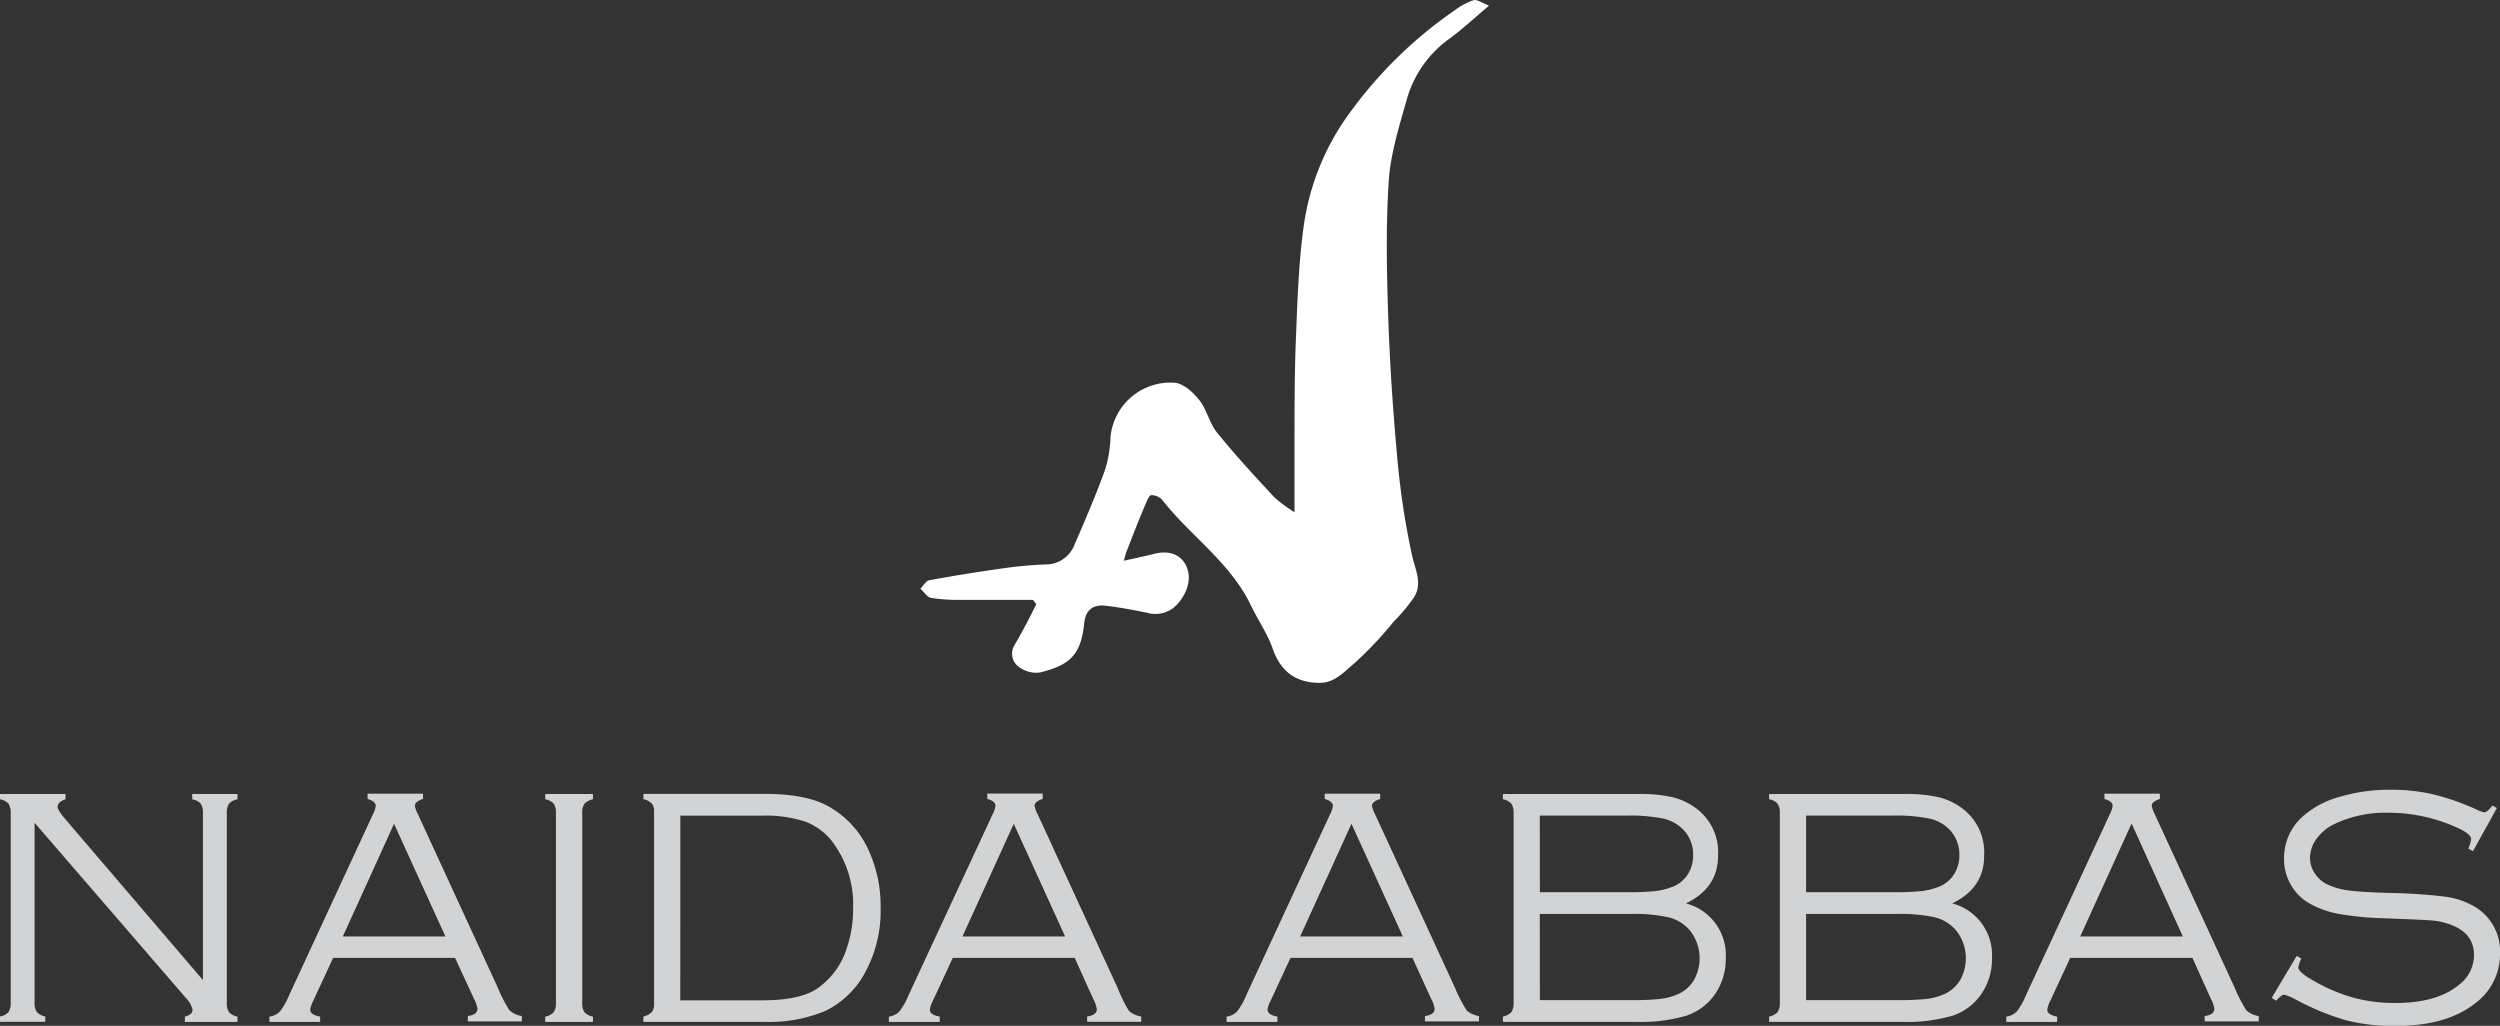
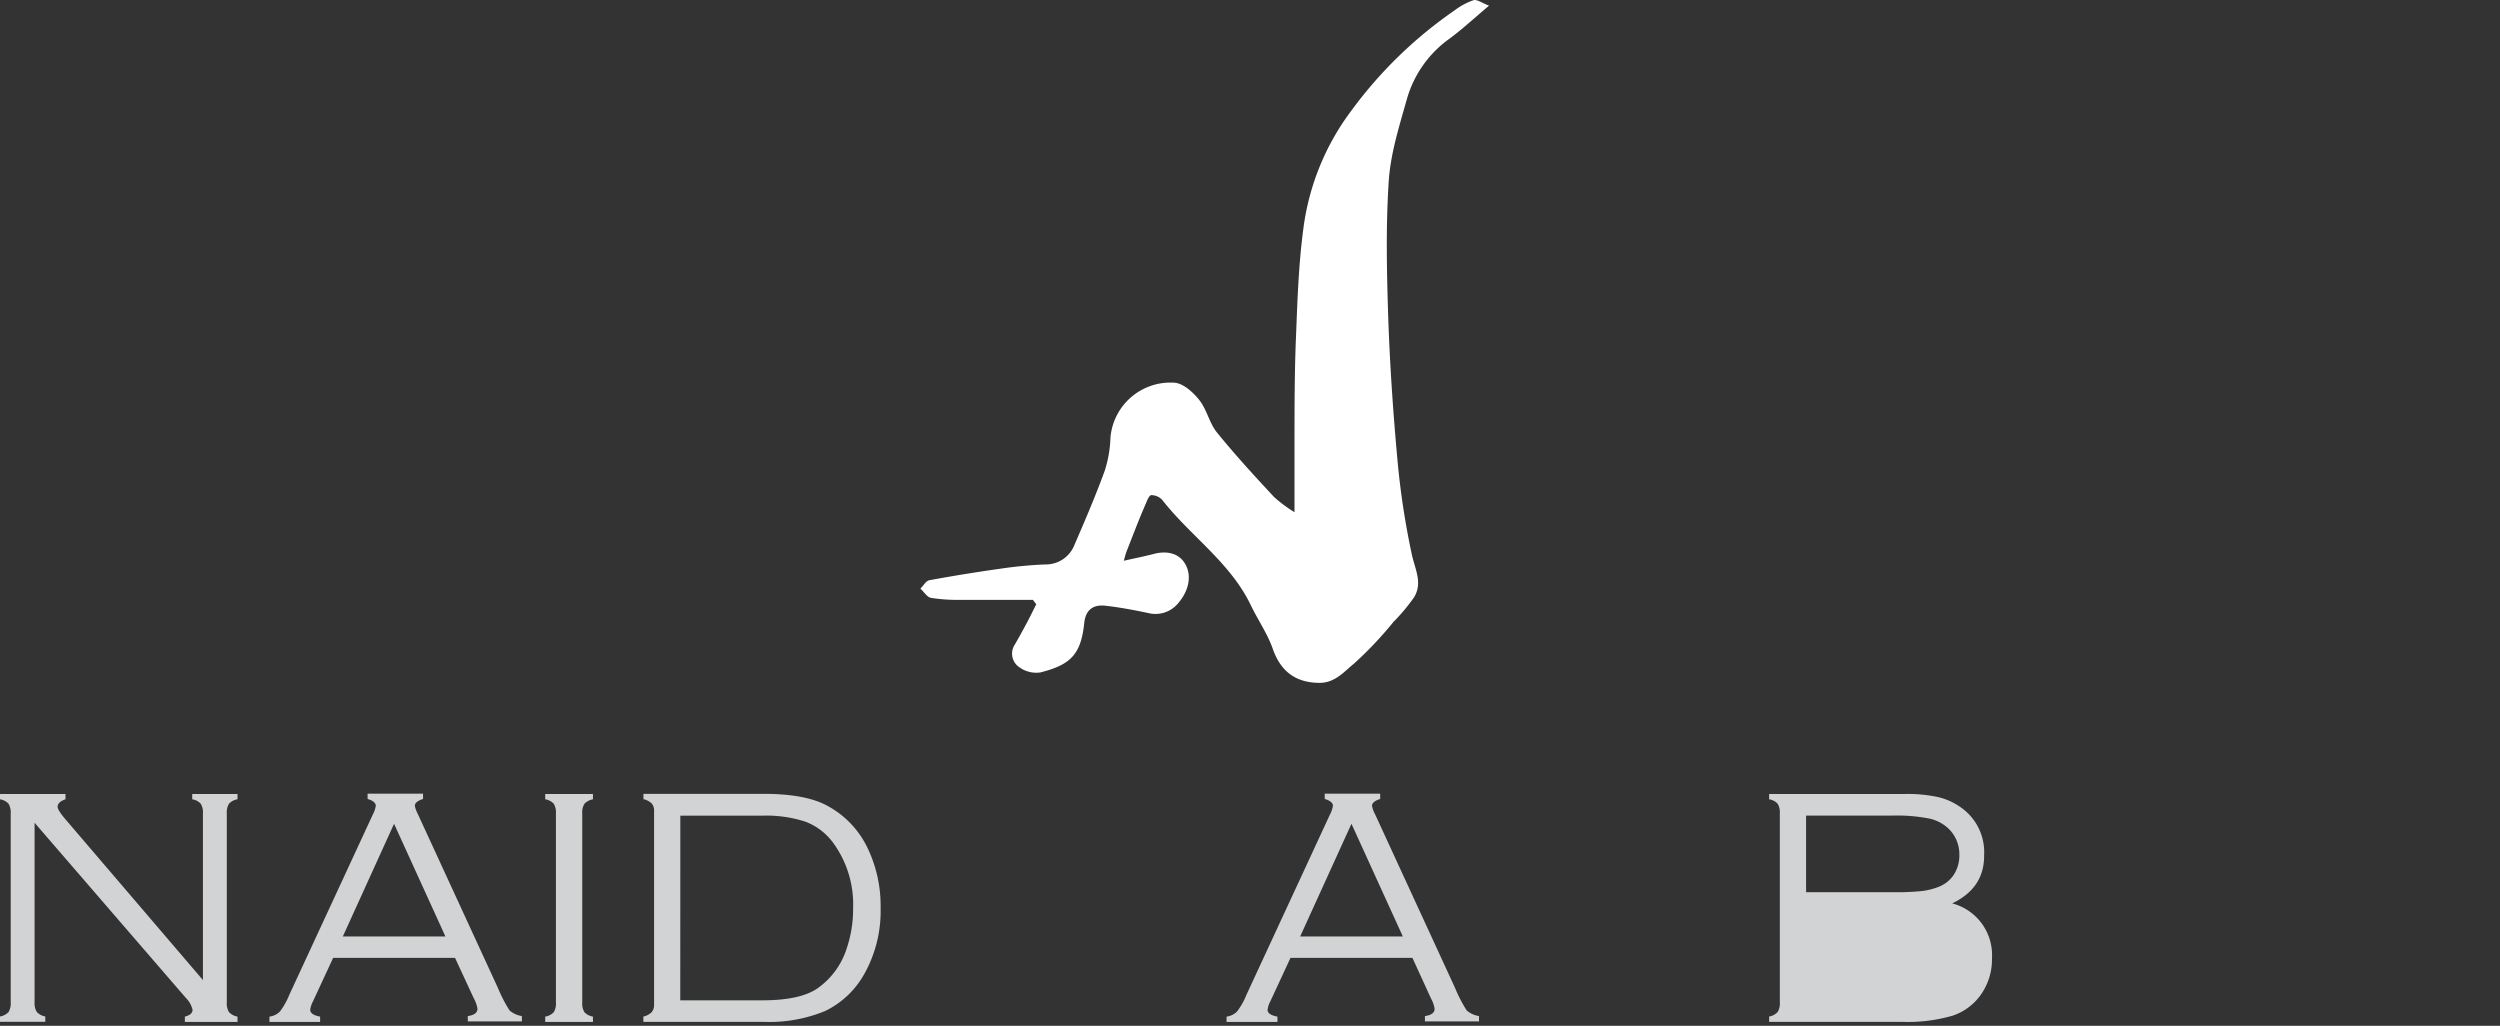
<svg xmlns="http://www.w3.org/2000/svg" id="Layer_1" data-name="Layer 1" viewBox="0 0 366.51 150.39">
  <rect x="0" y="0" width="366.51" height="150.39" fill="#333333" stroke="none" />
  <defs>
    <style>.cls-1{fill:#fff;}.cls-2{fill:#d1d3d4;}</style>
  </defs>
  <title>Naida Abbas logo - Copperplate Gothic Light - White</title>
  <path class="cls-1" d="M396.93,305.65c-3.55,0-7.09,0-10.64,0a24.72,24.72,0,0,1-4.31-.29c-.58-.11-1-.88-1.55-1.35.44-.43.82-1.15,1.33-1.24q5.46-1,11-1.77c2-.28,4-.46,6-.54a4.49,4.49,0,0,0,4.25-2.85c1.56-3.6,3.11-7.21,4.45-10.89a17.69,17.69,0,0,0,.84-4.9,8.83,8.83,0,0,1,9.43-8c1.29.13,2.71,1.42,3.6,2.55,1.1,1.39,1.46,3.35,2.57,4.73,2.65,3.27,5.51,6.38,8.38,9.47a20.31,20.31,0,0,0,3,2.23c0-3.52,0-6.74,0-10,0-5.34,0-10.67.23-16,.2-5.18.38-10.38,1.06-15.51a36.57,36.57,0,0,1,7-17.3,63.36,63.36,0,0,1,15.18-14.76,10,10,0,0,1,2.77-1.49c.53-.15,1.25.41,2.28.8-2.2,1.85-3.92,3.46-5.81,4.85a16.35,16.35,0,0,0-6.25,8.9c-1.1,3.92-2.37,7.89-2.64,11.91-.44,6.63-.3,13.32-.08,20,.24,7.09.73,14.18,1.38,21.25A116.21,116.21,0,0,0,452.48,299c.46,2.15,1.63,4.19.31,6.3a27.33,27.33,0,0,1-3,3.58A54.86,54.86,0,0,1,444,315c-1.44,1.17-2.76,2.8-5,2.82-3.52,0-5.74-1.65-6.91-5-.78-2.22-2.17-4.21-3.2-6.35-3-6.28-8.86-10.17-13-15.47a2.18,2.18,0,0,0-1.61-.7c-.3,0-.62.8-.82,1.29-1,2.29-1.87,4.6-2.78,6.91-.15.38-.24.77-.43,1.42,1.64-.37,3-.64,4.39-1,2-.53,3.82-.09,4.71,1.64s.34,3.84-1.05,5.49a4.31,4.31,0,0,1-4.52,1.52c-2.07-.43-4.16-.83-6.25-1.06-1.87-.2-2.89.7-3.08,2.56-.47,4.63-2.07,6.12-6.43,7.22a4.15,4.15,0,0,1-3-.71,2.39,2.39,0,0,1-.77-3.33c.62-1.06,1.21-2.14,1.79-3.23.48-.9.92-1.81,1.38-2.72Z" transform="translate(-245.5 -217.71)" />
  <path class="cls-2" d="M250.57,338.33v26.3a2.46,2.46,0,0,0,.32,1.43,2.22,2.22,0,0,0,1.25.67v.78H245.5v-.78a2.23,2.23,0,0,0,1.26-.66,2.53,2.53,0,0,0,.31-1.45V337a2.51,2.51,0,0,0-.32-1.46,2.13,2.13,0,0,0-1.25-.65v-.78h9.6v.78q-1.15.39-1.15,1.1,0,.49,1.15,1.84l20.15,23.56V337a2.51,2.51,0,0,0-.32-1.46,2.13,2.13,0,0,0-1.25-.65v-.78h6.64v.78a2.13,2.13,0,0,0-1.25.65,2.51,2.51,0,0,0-.32,1.46v27.64a2.45,2.45,0,0,0,.32,1.45,2.27,2.27,0,0,0,1.25.66v.78h-7.72v-.78q1.13-.29,1.13-1a3.63,3.63,0,0,0-1-1.76Z" transform="translate(-245.5 -217.71)" />
  <path class="cls-2" d="M312.21,358.14H294.34l-2.94,6.34a3.73,3.73,0,0,0-.42,1.27q0,.73,1.45,1v.78H285v-.78a2.63,2.63,0,0,0,1.53-.74,10.36,10.36,0,0,0,1.38-2.45l12.24-26.42a4,4,0,0,0,.44-1.3q0-.64-1.2-1v-.78h8.13v.78q-1.2.39-1.2,1a4.23,4.23,0,0,0,.44,1.22l11.73,25.47a21.33,21.33,0,0,0,1.71,3.31,3.57,3.57,0,0,0,1.81.83v.78h-7.93v-.78q1.42-.2,1.42-1.08a4.63,4.63,0,0,0-.54-1.52ZM310.8,355l-7.53-16.52L295.76,355Z" transform="translate(-245.5 -217.71)" />
  <path class="cls-2" d="M327,364.63V337a2.51,2.51,0,0,0-.32-1.46,2.13,2.13,0,0,0-1.25-.65v-.78h7v.78a2.28,2.28,0,0,0-1.25.66,2.45,2.45,0,0,0-.32,1.45v27.64a2.53,2.53,0,0,0,.31,1.45,2.23,2.23,0,0,0,1.26.66v.78h-7v-.78a2.23,2.23,0,0,0,1.26-.66A2.53,2.53,0,0,0,327,364.63Z" transform="translate(-245.5 -217.71)" />
  <path class="cls-2" d="M341.39,365V336.64a1.66,1.66,0,0,0-.34-1.13,2.51,2.51,0,0,0-1.22-.64v-.78h17.63q6,0,9.18,1.67a13.76,13.76,0,0,1,6.12,6.42,19.55,19.55,0,0,1,1.84,8.62,18.84,18.84,0,0,1-2.47,9.84,13.13,13.13,0,0,1-5.64,5.28,21.43,21.43,0,0,1-9,1.6H339.82v-.78a2.51,2.51,0,0,0,1.22-.64A1.66,1.66,0,0,0,341.39,365Zm3.84-.64h12.07q5.31,0,7.88-1.64a11.3,11.3,0,0,0,4.46-6,18,18,0,0,0,.93-5.9,15.28,15.28,0,0,0-3-9.65,9,9,0,0,0-4-3,18.44,18.44,0,0,0-6.32-.88H345.24Z" transform="translate(-245.5 -217.71)" />
-   <path class="cls-2" d="M403.06,358.14H385.18l-2.94,6.34a3.73,3.73,0,0,0-.42,1.27q0,.73,1.45,1v.78h-7.46v-.78a2.63,2.63,0,0,0,1.53-.74,10.36,10.36,0,0,0,1.38-2.45L391,337.13a4,4,0,0,0,.44-1.3q0-.64-1.2-1v-.78h8.13v.78q-1.2.39-1.2,1a4.23,4.23,0,0,0,.44,1.22l11.73,25.47A21.33,21.33,0,0,0,411,365.9a3.57,3.57,0,0,0,1.81.83v.78h-7.93v-.78q1.42-.2,1.42-1.08a4.63,4.63,0,0,0-.54-1.52ZM401.65,355l-7.53-16.52L386.6,355Z" transform="translate(-245.5 -217.71)" />
  <path class="cls-2" d="M452.57,358.14H434.69l-2.94,6.34a3.73,3.73,0,0,0-.42,1.27q0,.73,1.45,1v.78h-7.46v-.78a2.63,2.63,0,0,0,1.53-.74,10.32,10.32,0,0,0,1.38-2.45l12.24-26.42a4,4,0,0,0,.44-1.3q0-.64-1.2-1v-.78h8.13v.78q-1.2.39-1.2,1a4.23,4.23,0,0,0,.44,1.22l11.73,25.47a21.24,21.24,0,0,0,1.71,3.31,3.57,3.57,0,0,0,1.81.83v.78h-7.93v-.78q1.43-.2,1.42-1.08a4.63,4.63,0,0,0-.54-1.52ZM451.16,355l-7.53-16.52L436.11,355Z" transform="translate(-245.5 -217.71)" />
-   <path class="cls-2" d="M492.67,350.15a7.83,7.83,0,0,1,5.83,8.08,8.91,8.91,0,0,1-1.57,5.22,8.25,8.25,0,0,1-4.16,3.15,23.61,23.61,0,0,1-7.47.92H465.83v-.78a2.28,2.28,0,0,0,1.25-.66,2.46,2.46,0,0,0,.32-1.45V337a2.51,2.51,0,0,0-.32-1.46,2.13,2.13,0,0,0-1.25-.65v-.78h19.93a21.2,21.2,0,0,1,4.86.46A9.41,9.41,0,0,1,494,336.1a8,8,0,0,1,3.38,7Q497.4,347.88,492.67,350.15Zm-21.42-1.64h12.88a35.8,35.8,0,0,0,4.1-.17,10,10,0,0,0,2.51-.64,4.65,4.65,0,0,0,2.2-1.81,5.16,5.16,0,0,0,.78-2.84,5.23,5.23,0,0,0-1.4-3.67,5.88,5.88,0,0,0-2.93-1.65,24.59,24.59,0,0,0-5.52-.45H471.24Zm0,15.82h13.42a36,36,0,0,0,4.29-.18,9.22,9.22,0,0,0,2.6-.72,5.13,5.13,0,0,0,2.29-2.06,6.54,6.54,0,0,0-.62-7.27,6,6,0,0,0-3.06-1.9,23.92,23.92,0,0,0-5.73-.5H471.24Z" transform="translate(-245.5 -217.71)" />
-   <path class="cls-2" d="M531.7,350.15a7.83,7.83,0,0,1,5.83,8.08,8.91,8.91,0,0,1-1.57,5.22,8.25,8.25,0,0,1-4.16,3.15,23.61,23.61,0,0,1-7.47.92H504.86v-.78a2.28,2.28,0,0,0,1.25-.66,2.46,2.46,0,0,0,.32-1.45V337a2.51,2.51,0,0,0-.32-1.46,2.13,2.13,0,0,0-1.25-.65v-.78h19.93a21.2,21.2,0,0,1,4.86.46A9.41,9.41,0,0,1,533,336.1a8,8,0,0,1,3.38,7Q536.43,347.88,531.7,350.15Zm-21.42-1.64h12.88a35.8,35.8,0,0,0,4.1-.17,10,10,0,0,0,2.51-.64,4.65,4.65,0,0,0,2.2-1.81,5.16,5.16,0,0,0,.78-2.84,5.23,5.23,0,0,0-1.4-3.67,5.88,5.88,0,0,0-2.93-1.65,24.59,24.59,0,0,0-5.52-.45H510.28Zm0,15.82h13.42a36,36,0,0,0,4.29-.18,9.22,9.22,0,0,0,2.6-.72,5.13,5.13,0,0,0,2.29-2.06,6.54,6.54,0,0,0-.62-7.27,6,6,0,0,0-3.06-1.9,23.92,23.92,0,0,0-5.73-.5H510.28Z" transform="translate(-245.5 -217.71)" />
-   <path class="cls-2" d="M566.92,358.14H549l-2.94,6.34a3.73,3.73,0,0,0-.42,1.27q0,.73,1.45,1v.78h-7.46v-.78a2.63,2.63,0,0,0,1.53-.74,10.37,10.37,0,0,0,1.38-2.45l12.24-26.42a4,4,0,0,0,.44-1.3q0-.64-1.2-1v-.78h8.13v.78q-1.2.39-1.2,1a4.23,4.23,0,0,0,.44,1.22l11.73,25.47a21.43,21.43,0,0,0,1.71,3.31,3.58,3.58,0,0,0,1.81.83v.78h-7.93v-.78q1.42-.2,1.42-1.08a4.64,4.64,0,0,0-.54-1.52ZM565.51,355,558,338.44,550.47,355Z" transform="translate(-245.5 -217.71)" />
-   <path class="cls-2" d="M611.55,336.17l-3.5,6.32-.69-.37a5.94,5.94,0,0,0,.42-1.37q0-.74-1.81-1.59a24.33,24.33,0,0,0-10.43-2.3,17.35,17.35,0,0,0-7.88,1.69,7,7,0,0,0-2.56,2.15,4.72,4.72,0,0,0-.94,2.79,4.06,4.06,0,0,0,.73,2.31,4.53,4.53,0,0,0,1.93,1.63,10.69,10.69,0,0,0,3.12.84q1.8.23,5.86.35a80,80,0,0,1,8.06.53,11.55,11.55,0,0,1,4,1.24,7.6,7.6,0,0,1,4.16,7.08,9,9,0,0,1-3.77,7.42q-4.19,3.23-11.53,3.23a28.41,28.41,0,0,1-7.39-.86,38.58,38.58,0,0,1-7.54-3.16,6.51,6.51,0,0,0-1.44-.56q-.37,0-1.15.88l-.66-.42,3.67-6.15.69.39a4.05,4.05,0,0,0-.46,1.32q0,.78,3.13,2.42A24.67,24.67,0,0,0,591,364.1a23.44,23.44,0,0,0,5.67.65q6.19,0,9.4-2.72a5.49,5.49,0,0,0,2.13-4.31q0-3.28-3.65-4.53a9.83,9.83,0,0,0-2.44-.53q-1.26-.11-7.16-.33a46.14,46.14,0,0,1-6.6-.64,14,14,0,0,1-4.25-1.52,7.23,7.23,0,0,1-2.75-2.74,7.56,7.56,0,0,1-1-3.84,8.17,8.17,0,0,1,2.64-6.1,13.53,13.53,0,0,1,5.41-2.93,25.57,25.57,0,0,1,7.57-1.07,27.64,27.64,0,0,1,6.23.67,36,36,0,0,1,6.5,2.29,4,4,0,0,0,1,.35q.44,0,1.2-1Z" transform="translate(-245.5 -217.71)" />
+   <path class="cls-2" d="M531.7,350.15a7.83,7.83,0,0,1,5.83,8.08,8.91,8.91,0,0,1-1.57,5.22,8.25,8.25,0,0,1-4.16,3.15,23.61,23.61,0,0,1-7.47.92H504.86v-.78a2.28,2.28,0,0,0,1.25-.66,2.46,2.46,0,0,0,.32-1.45V337a2.51,2.51,0,0,0-.32-1.46,2.13,2.13,0,0,0-1.25-.65v-.78h19.93a21.2,21.2,0,0,1,4.86.46A9.41,9.41,0,0,1,533,336.1a8,8,0,0,1,3.38,7Q536.43,347.88,531.7,350.15Zm-21.42-1.64h12.88a35.8,35.8,0,0,0,4.1-.17,10,10,0,0,0,2.51-.64,4.65,4.65,0,0,0,2.2-1.81,5.16,5.16,0,0,0,.78-2.84,5.23,5.23,0,0,0-1.4-3.67,5.88,5.88,0,0,0-2.93-1.65,24.59,24.59,0,0,0-5.52-.45H510.28Zm0,15.82h13.42H510.28Z" transform="translate(-245.5 -217.71)" />
</svg>